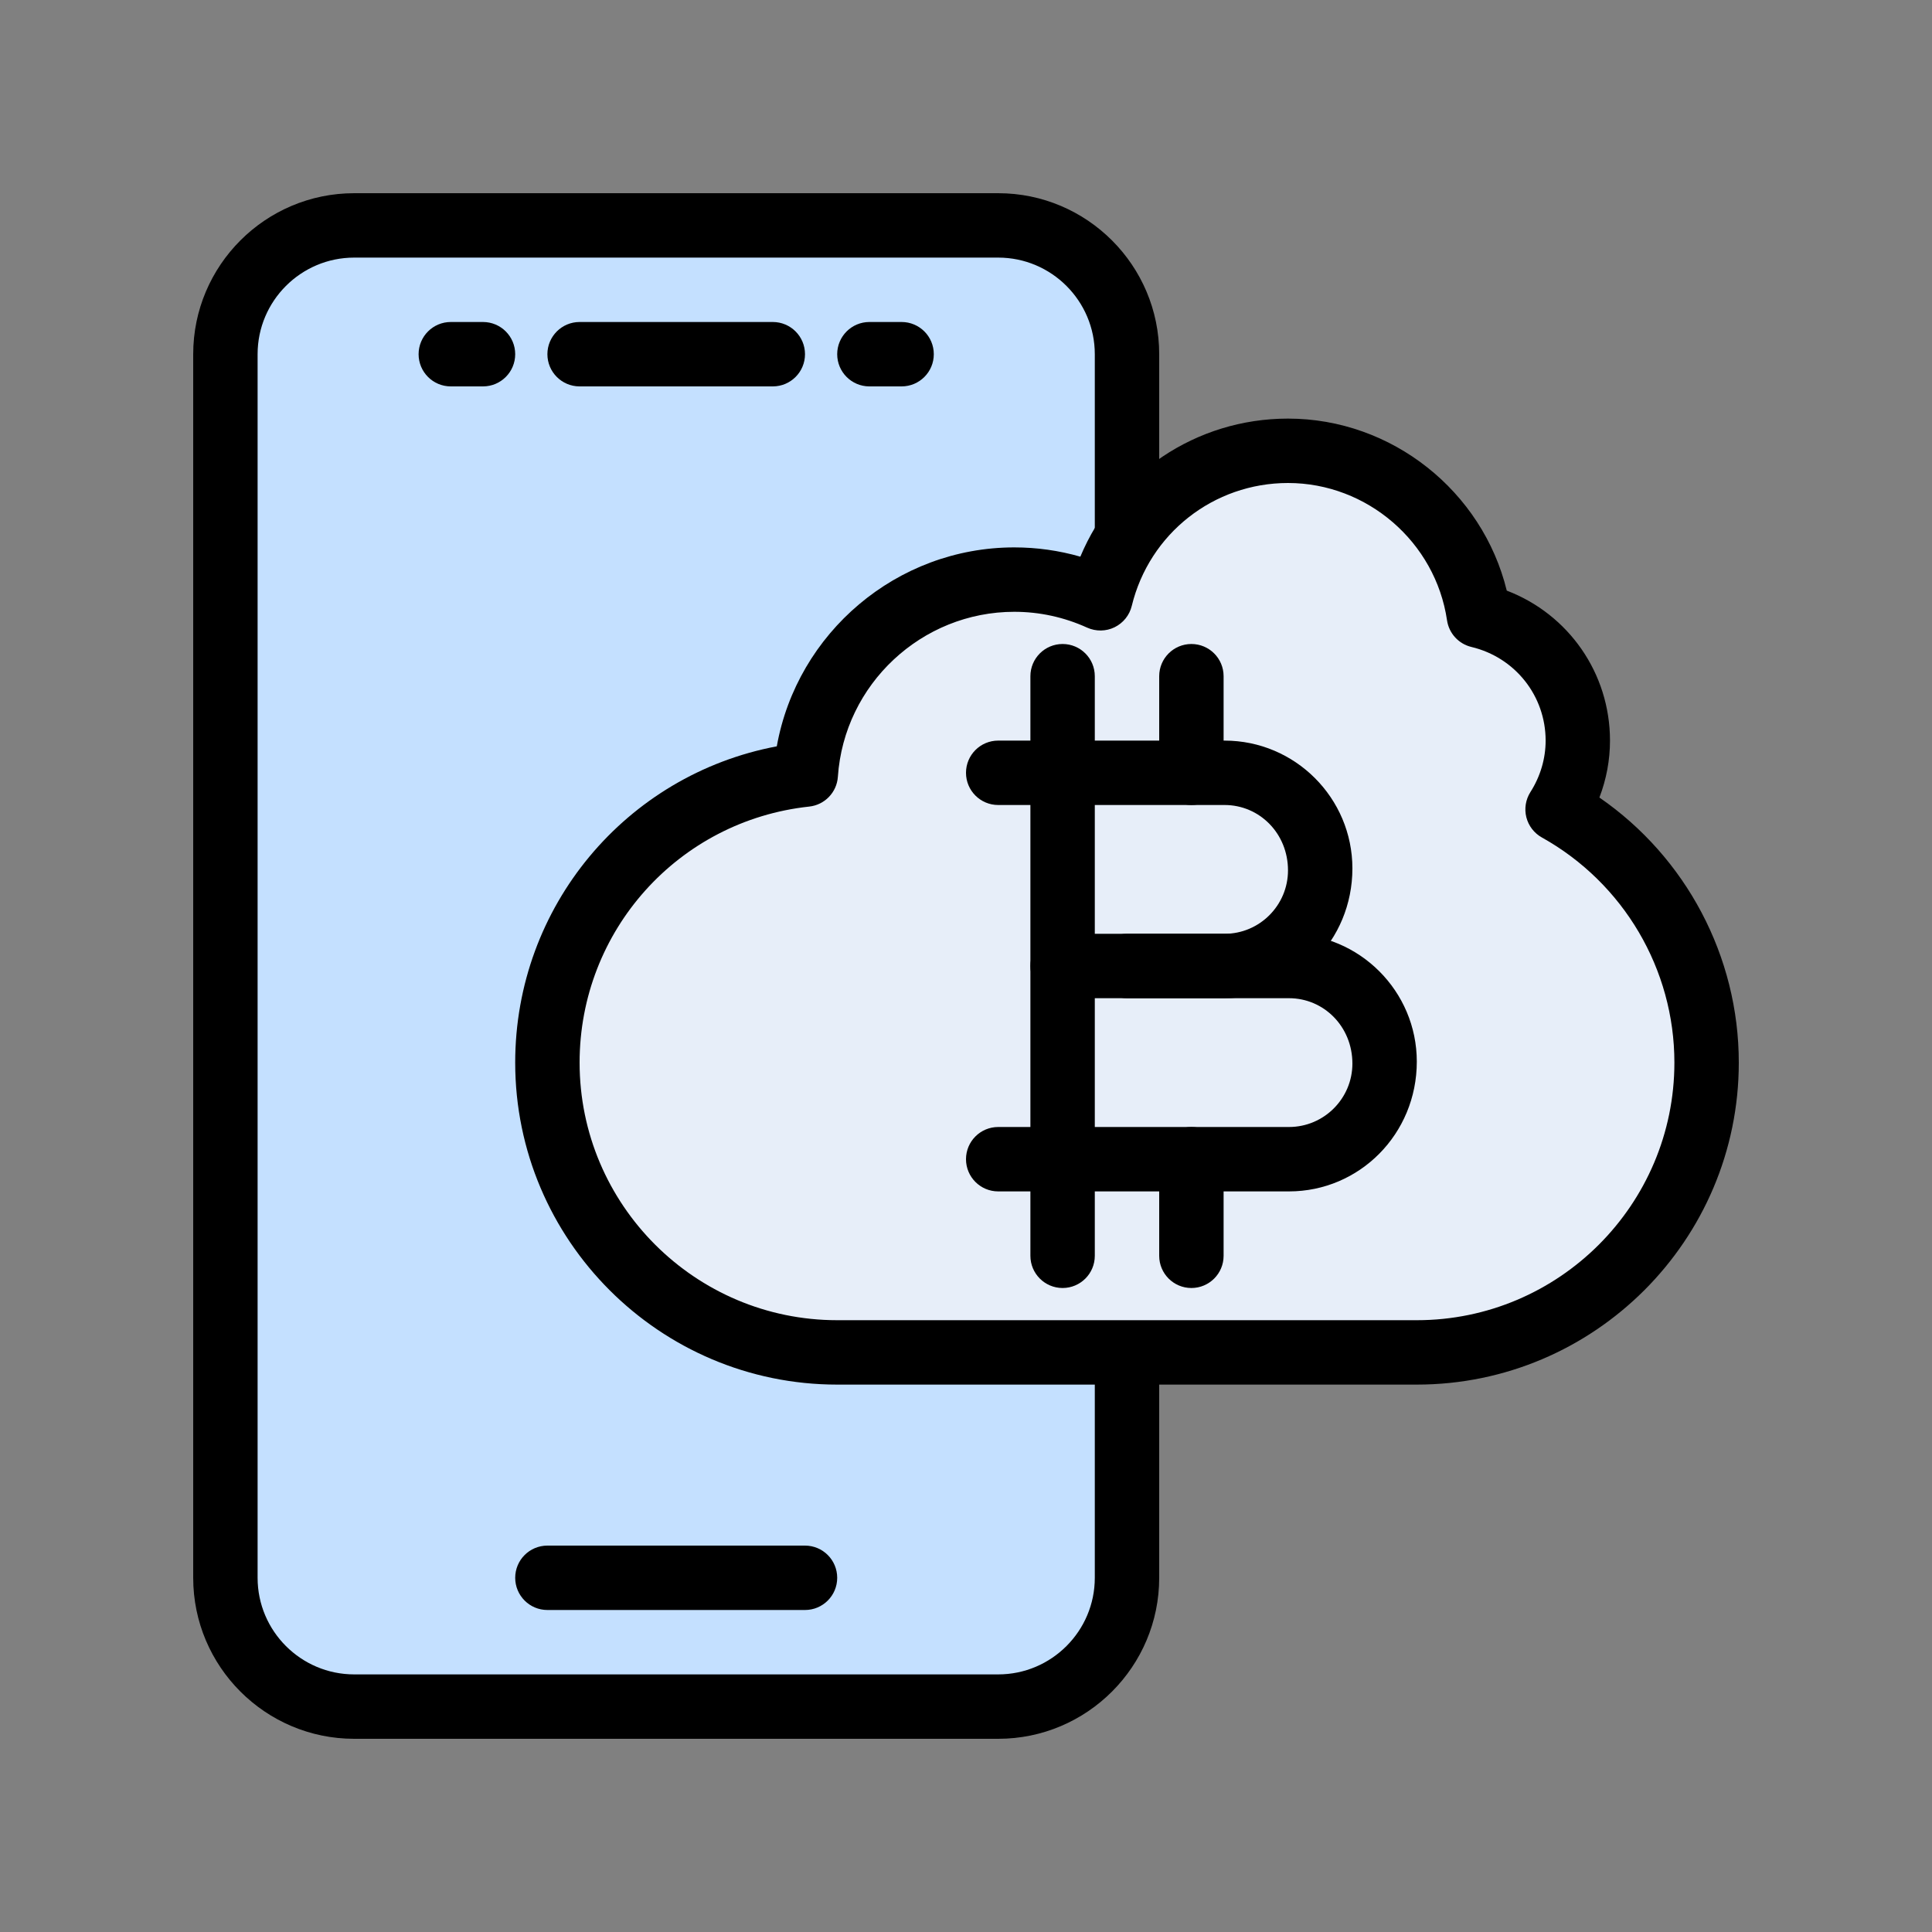
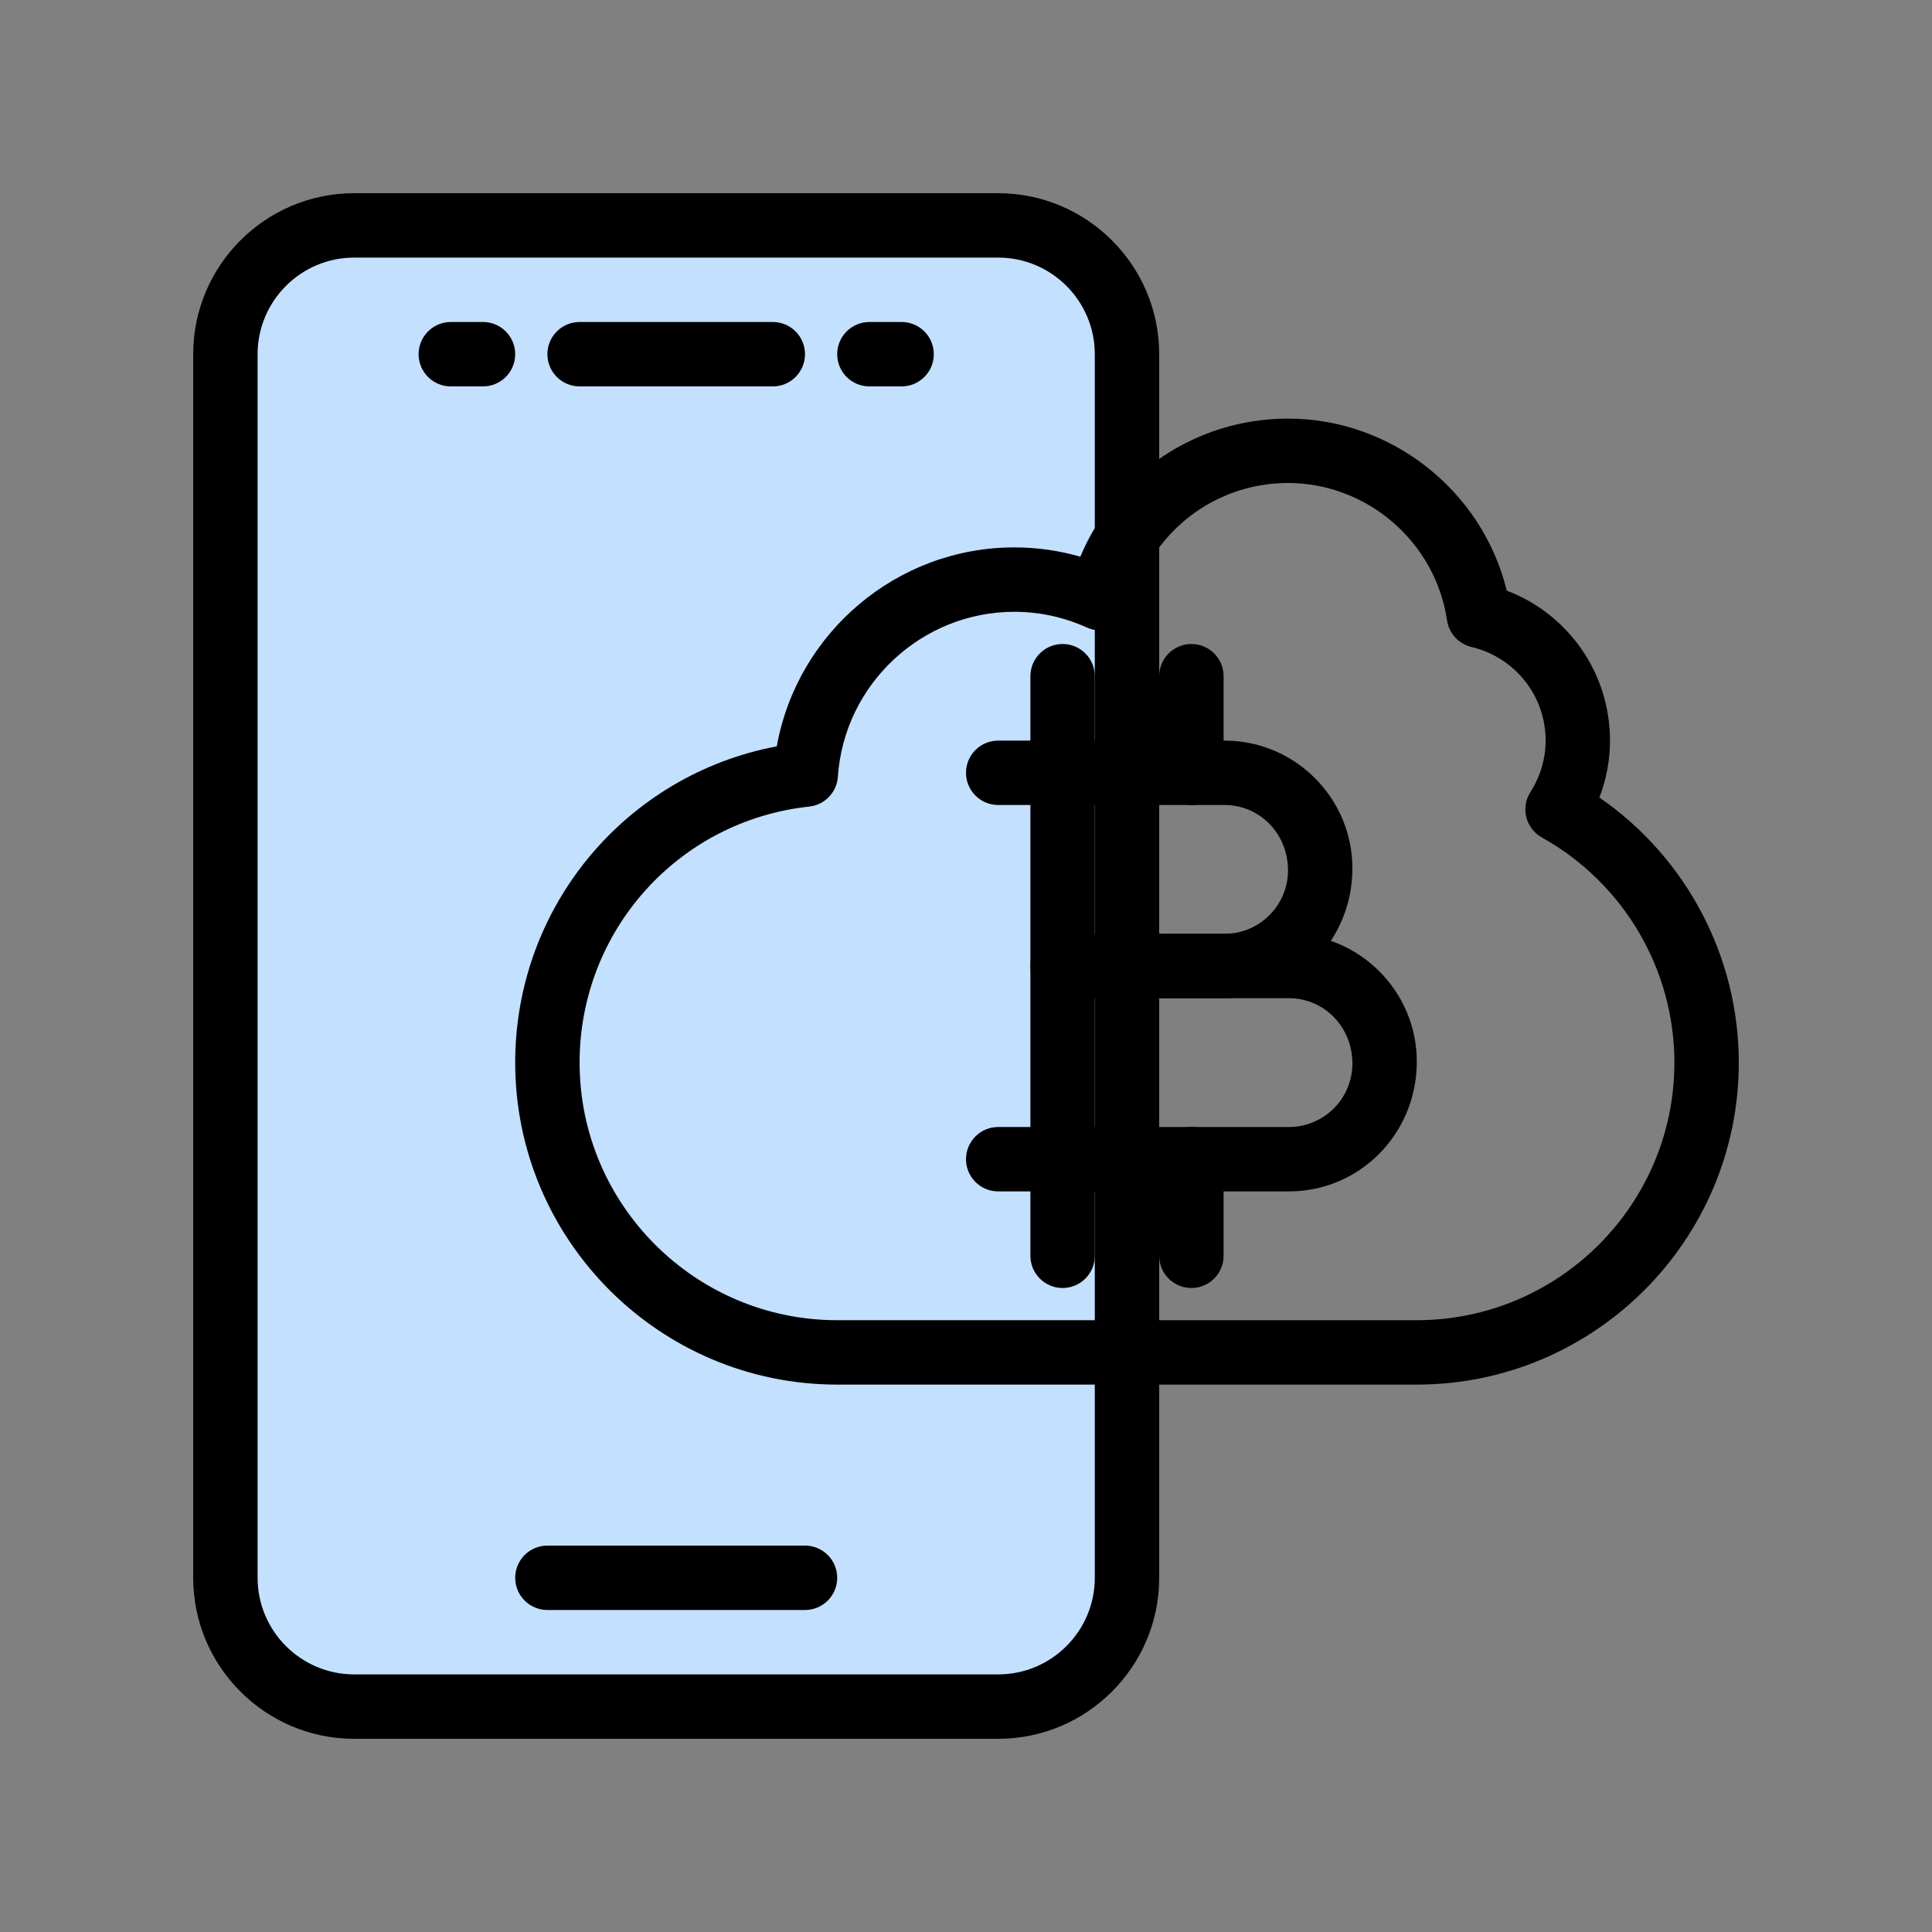
<svg xmlns="http://www.w3.org/2000/svg" width="1024" height="1024" id="Layer_2" enable-background="new 0 0 60 60" viewBox="0 0 60 60">
  <rect x="0" y="0" width="60" height="60" fill="#808080" stroke="none" />
  <g>
    <g>
      <g>
        <g>
          <g>
            <path d="m35 11v38c0 2.21-1.79 4-4 4h-20c-2.21 0-4-1.79-4-4v-38c0-2.21 1.79-4 4-4h20c2.21 0 4 1.79 4 4z" fill="#c4e0ff" />
          </g>
        </g>
      </g>
      <g>
        <g>
          <g>
            <path d="m31 54h-20c-2.757 0-5-2.243-5-5v-38c0-2.757 2.243-5 5-5h20c2.757 0 5 2.243 5 5v38c0 2.757-2.243 5-5 5zm-20-46c-1.654 0-3 1.346-3 3v38c0 1.654 1.346 3 3 3h20c1.654 0 3-1.346 3-3v-38c0-1.654-1.346-3-3-3z" />
          </g>
        </g>
      </g>
    </g>
    <g>
      <g>
        <g>
          <g>
            <path d="m25 50h-8c-.553 0-1-.448-1-1s.447-1 1-1h8c.553 0 1 .448 1 1s-.447 1-1 1z" />
          </g>
        </g>
      </g>
    </g>
    <g>
      <g>
        <g>
          <g>
            <path d="m24 12h-6c-.553 0-1-.448-1-1s.447-1 1-1h6c.553 0 1 .448 1 1s-.447 1-1 1z" />
          </g>
        </g>
      </g>
    </g>
    <g>
      <g>
        <g>
          <g>
            <path d="m28 12h-1c-.553 0-1-.448-1-1s.447-1 1-1h1c.553 0 1 .448 1 1s-.447 1-1 1z" />
          </g>
        </g>
      </g>
    </g>
    <g>
      <g>
        <g>
          <g>
            <path d="m15 12h-1c-.553 0-1-.448-1-1s.447-1 1-1h1c.553 0 1 .448 1 1s-.447 1-1 1z" />
          </g>
        </g>
      </g>
    </g>
    <g>
      <g>
        <g>
          <g>
-             <path d="m48.372 25.136c.393-.619.628-1.348.628-2.136 0-1.888-1.312-3.461-3.072-3.881-.427-2.895-2.915-5.119-5.928-5.119-2.824 0-5.186 1.953-5.824 4.581-.817-.37-1.721-.581-2.676-.581-3.44 0-6.248 2.674-6.478 6.055-4.51.488-8.022 4.305-8.022 8.945 0 4.971 4.029 9 9 9h18c4.971 0 9-4.029 9-9 0-3.383-1.869-6.327-4.628-7.864z" fill="#e7eef9" />
-           </g>
+             </g>
        </g>
      </g>
      <g>
        <g>
          <g>
            <path d="m44 43h-18c-5.514 0-10-4.486-10-10 0-4.848 3.44-8.938 8.124-9.822.63-3.523 3.725-6.178 7.376-6.178.699 0 1.385.097 2.051.288 1.074-2.571 3.589-4.288 6.449-4.288 3.226 0 6.04 2.255 6.794 5.342 1.917.732 3.206 2.563 3.206 4.658 0 .604-.112 1.203-.329 1.768 2.691 1.856 4.329 4.931 4.329 8.232 0 5.514-4.486 10-10 10zm-12.5-24c-2.878 0-5.285 2.25-5.479 5.123-.033.484-.408.874-.891.926-4.064.439-7.13 3.857-7.13 7.951 0 4.411 3.589 8 8 8h18c4.411 0 8-3.589 8-8 0-2.897-1.577-5.576-4.115-6.991-.241-.134-.415-.361-.483-.628-.067-.267-.021-.55.126-.782.31-.486.473-1.04.473-1.599 0-1.389-.947-2.584-2.305-2.908-.397-.095-.697-.422-.757-.827-.358-2.432-2.481-4.265-4.938-4.265-2.311 0-4.307 1.57-4.853 3.817-.07.289-.266.532-.534.663-.266.13-.577.135-.851.012-.72-.326-1.481-.492-2.263-.492z" />
          </g>
        </g>
      </g>
    </g>
    <g>
      <g>
        <g>
          <g>
            <g>
              <path d="m38.03 31h-3.03c-.553 0-1-.448-1-1s.447-1 1-1h3.03c1.086 0 1.97-.884 1.97-1.97 0-1.146-.884-2.03-1.97-2.03h-7.03c-.553 0-1-.448-1-1s.447-1 1-1h7.03c2.188 0 3.97 1.781 3.97 3.97 0 2.249-1.781 4.03-3.97 4.03z" />
            </g>
          </g>
        </g>
      </g>
      <g>
        <g>
          <g>
            <g>
              <path d="m40.03 37h-9.03c-.553 0-1-.448-1-1s.447-1 1-1h9.03c1.086 0 1.97-.884 1.97-1.97 0-1.146-.884-2.03-1.97-2.03h-7.03c-.553 0-1-.448-1-1s.447-1 1-1h7.03c2.188 0 3.97 1.781 3.97 3.97 0 2.249-1.781 4.03-3.97 4.03z" />
            </g>
          </g>
        </g>
      </g>
      <g>
        <g>
          <g>
            <g>
              <path d="m33 40c-.553 0-1-.448-1-1v-18c0-.552.447-1 1-1s1 .448 1 1v18c0 .552-.447 1-1 1z" />
            </g>
          </g>
        </g>
      </g>
      <g>
        <g>
          <g>
            <g>
              <path d="m37 40c-.553 0-1-.448-1-1v-3c0-.552.447-1 1-1s1 .448 1 1v3c0 .552-.447 1-1 1z" />
            </g>
          </g>
        </g>
      </g>
      <g>
        <g>
          <g>
            <g>
              <path d="m37 25c-.553 0-1-.448-1-1v-3c0-.552.447-1 1-1s1 .448 1 1v3c0 .552-.447 1-1 1z" />
            </g>
          </g>
        </g>
      </g>
    </g>
  </g>
</svg>